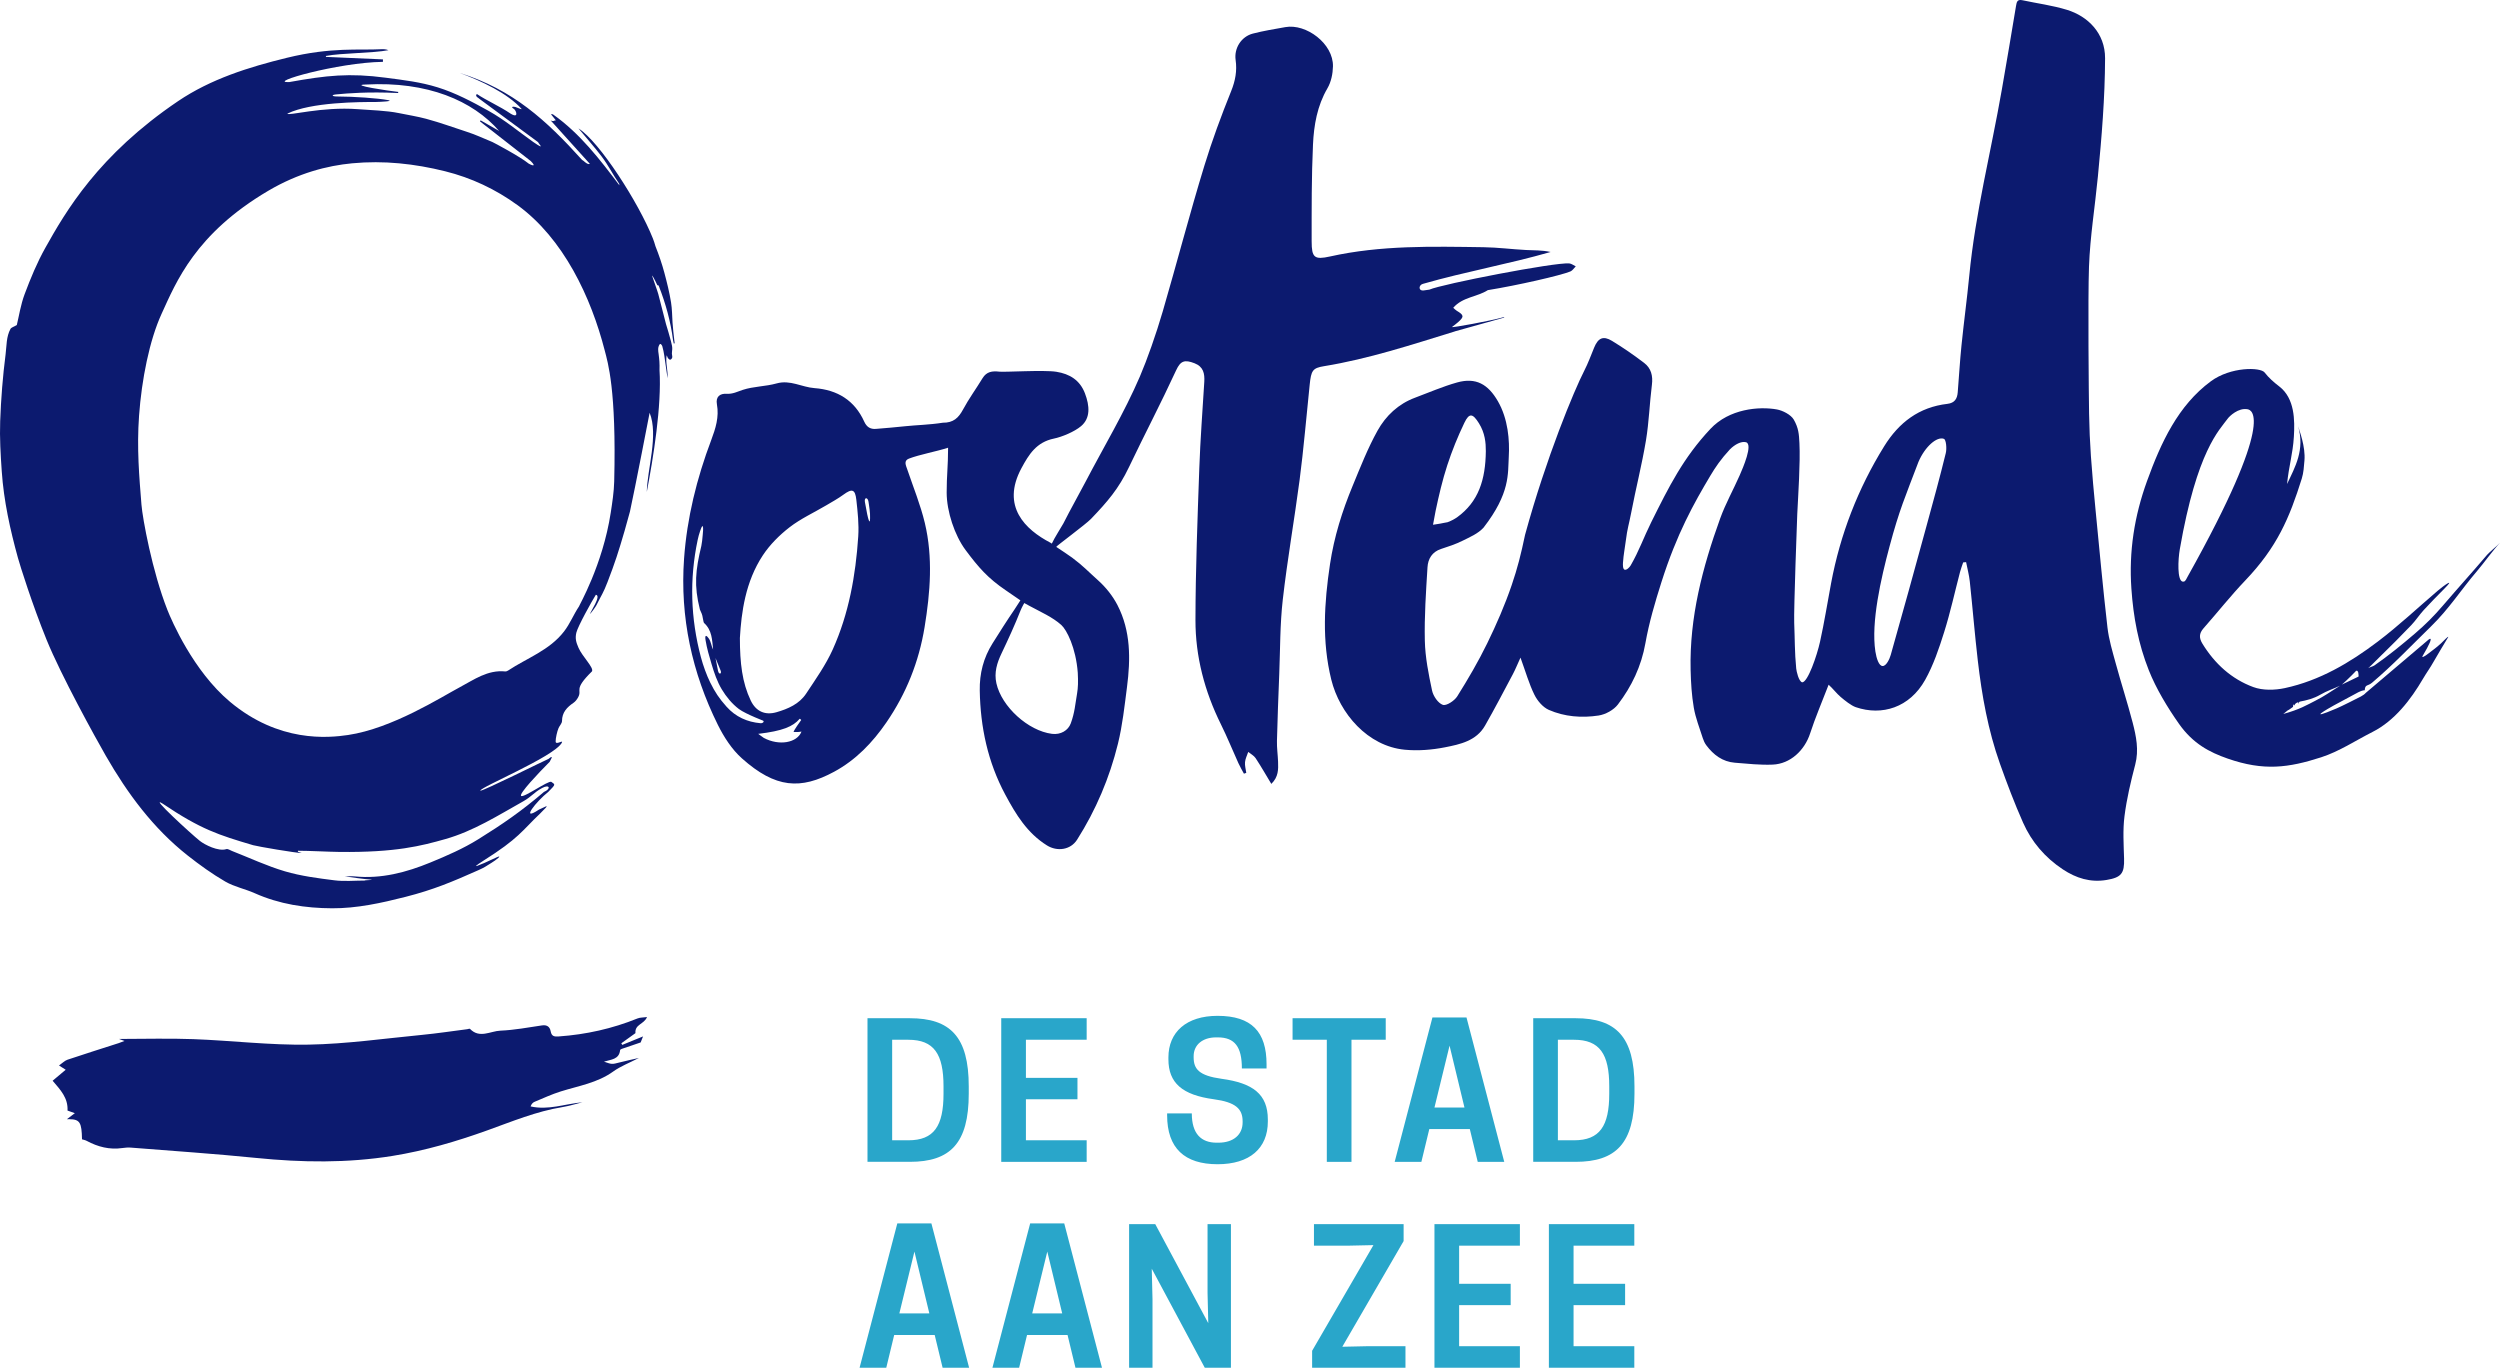
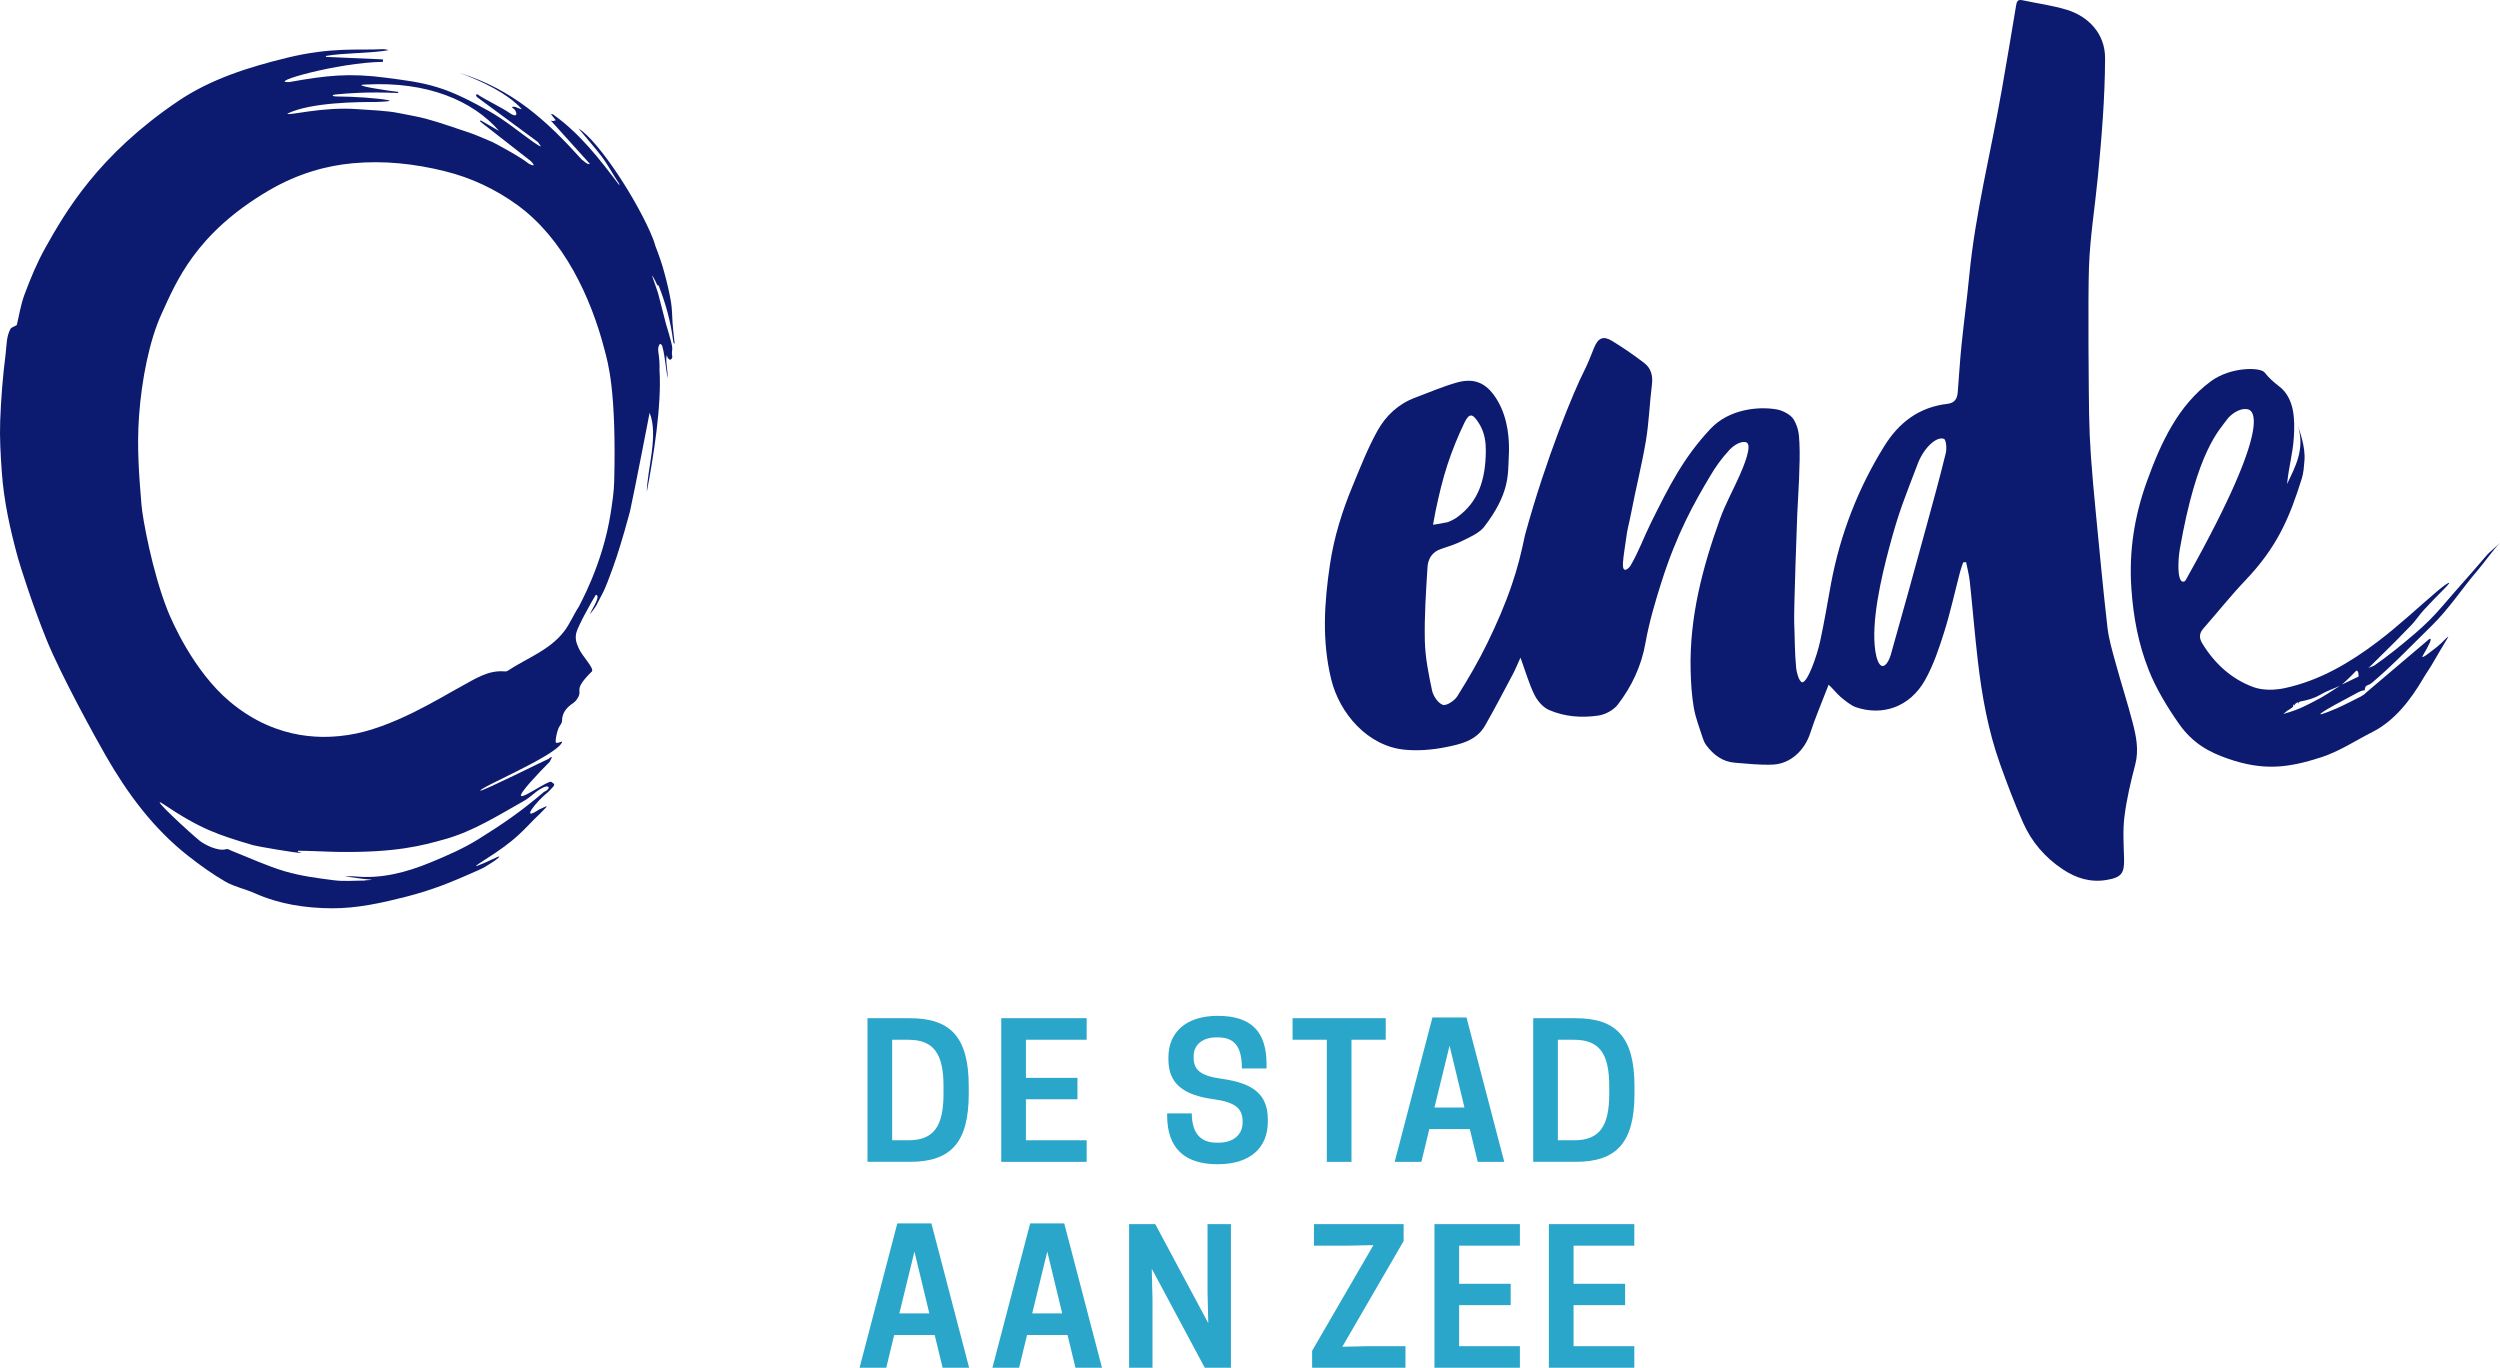
<svg xmlns="http://www.w3.org/2000/svg" id="Laag_1" x="0px" y="0px" width="443.04px" height="242.386px" viewBox="0 0 443.04 242.386" xml:space="preserve">
  <path fill="#29A6CA" d="M213.996,216.936v12.169l0.131,5.384l-9.397-17.553h-4.634v25.45h4.146v-12.17l-0.132-5.384l9.398,17.555 h4.633v-25.45H213.996z M232.854,216.936v3.817h6.07l4.469-0.098l-10.865,18.729v3.002h16.543v-3.818h-6.722l-4.471,0.098 l10.865-18.728v-3.002H232.854z M254.209,216.936v25.45h15.14v-3.818h-10.768v-7.276h9.135v-3.785h-9.135v-6.754h10.768v-3.817 H254.209z M274.487,216.936v25.45h15.139v-3.818h-10.766v-7.276h9.135v-3.785h-9.135v-6.754h10.766v-3.817H274.487z  M162.053,221.797l2.643,10.963h-5.318L162.053,221.797z M159.018,216.805l-6.688,25.581h4.731l1.404-5.808h7.178l1.403,5.808h4.698 l-6.688-25.581H159.018z M185.597,221.797l2.643,10.963h-5.318L185.597,221.797z M182.563,216.805l-6.689,25.581h4.731l1.404-5.808 h7.178l1.403,5.808h4.699l-6.689-25.581H182.563z" />
  <path fill="#29A6CA" d="M276.082,202.078v-17.815h2.871c4.535,0,6.232,2.513,6.232,8.256v1.305c0,5.742-1.697,8.254-6.232,8.254 H276.082z M289.655,193.823v-1.305c0-8.81-3.295-12.073-10.44-12.073h-7.504v25.45h7.504 C286.36,205.896,289.655,202.632,289.655,193.823 M256.884,185.307l2.643,10.963h-5.318L256.884,185.307z M253.849,180.315 l-6.688,25.581h4.731l1.403-5.808h7.179l1.403,5.808h4.698l-6.688-25.581H253.849z M239.503,184.263h6.07v-3.817h-16.51v3.817h6.069 v21.633h4.372V184.263z M215.088,194.802c3.883,0.522,5.123,1.697,5.123,3.916v0.195c0,2.121-1.566,3.59-4.307,3.59h-0.293 c-2.74,0-4.405-1.566-4.405-5.189h-4.373v0.326c0,5.841,3.1,8.68,8.94,8.68c5.678,0,8.908-2.806,8.908-7.57v-0.358 c0-4.471-2.643-6.461-8.19-7.211c-4.014-0.555-4.959-1.729-4.959-3.818v-0.195c0-1.99,1.565-3.328,3.981-3.328h0.293 c3.035,0,4.274,1.697,4.274,5.514h4.373v-0.75c0-5.742-2.643-8.581-8.68-8.581c-5.514,0-8.711,2.871-8.711,7.374v0.326 C207.062,191.931,209.542,194.052,215.088,194.802 M177.436,180.446v25.45h15.139v-3.818h-10.766v-7.276h9.135v-3.785h-9.135v-6.754 h10.766v-3.817H177.436z M158.105,202.078v-17.815h2.871c4.535,0,6.231,2.513,6.231,8.256v1.305c0,5.742-1.696,8.254-6.231,8.254 H158.105z M171.678,193.823v-1.305c0-8.81-3.295-12.073-10.441-12.073h-7.504v25.45h7.504 C168.383,205.896,171.678,202.632,171.678,193.823" />
  <g>
    <path fill="#0C1A6F" d="M344.827,80.286c-1.048,4.291-2.221,8.551-3.388,12.813c-2.098,7.663-4.197,15.325-6.37,22.966  c-0.208,0.732-0.786,1.966-1.43,1.966c-0.67,0-1.095-1.333-1.291-2.574c-0.797-5.182,0.992-12.942,2.502-18.593  c1.756-6.567,2.754-8.724,5.129-15.002c1.17-2.745,3.29-4.56,4.515-4.091C344.885,77.919,345.025,79.481,344.827,80.286   M254.413,90.535c0.573-2.723,1.207-5.449,2.07-8.092c0.837-2.565,1.86-5.088,3.029-7.52c0.871-1.813,1.493-1.653,2.579,0.087  c1.069,1.711,1.228,3.42,1.221,4.945c-0.053,5.007-1.268,8.968-5.114,11.733c-0.386,0.277-1.245,0.729-1.682,0.86  c-1.183,0.248-2.563,0.447-2.563,0.447S254.268,91.223,254.413,90.535 M374.93,117.521c-0.572-2.09-1.211-4.194-1.456-6.335  c-0.79-6.875-1.426-13.768-2.095-20.658c-0.313-3.224-0.61-6.452-0.837-9.684c-0.175-2.505-0.28-5.018-0.323-7.529  c-0.05-2.924-0.225-20.315-0.016-26.066c0.194-5.338,1.065-10.649,1.577-15.979c0.67-6.963,1.249-13.919,1.273-20.938  c0.017-4.468-3.069-7.455-6.742-8.586c-2.573-0.792-5.281-1.139-7.924-1.707c-0.878-0.188-0.998,0.291-1.114,0.998  c-0.817,4.964-1.659,9.925-2.523,14.881c-1.913,10.979-4.69,21.805-5.764,32.933c-0.398,4.122-0.96,8.229-1.379,12.35  c-0.283,2.771-0.439,5.554-0.668,8.33c-0.093,1.124-0.529,1.886-1.83,2.038c-5.018,0.583-8.586,3.287-11.215,7.536  c-4.643,7.505-7.764,15.572-9.392,24.231c-0.651,3.466-1.202,6.954-1.965,10.396c-0.536,2.424-2.161,7.185-3.164,7.19  c-0.629-0.183-1.008-1.972-1.056-2.453c-0.283-2.897-0.235-5.206-0.356-8.111c-0.093-2.235,0.527-18.912,0.542-19.251  c0.169-3.524,0.558-9.061,0.384-12.569c-0.081-1.629-0.15-2.675-1.004-4.177c-0.513-0.887-1.994-1.622-2.992-1.801  c-3.195-0.574-8.443-0.103-11.758,3.426c-4.823,5.135-7.356,10.225-10.5,16.542c-1.333,2.678-2.154,5.085-3.654,7.676  c-0.199,0.343-0.716,0.858-1.059,0.762c-0.343-0.095-0.332-0.858-0.302-1.272c0.121-1.626,0.296-2.251,0.5-3.87  c0.29-2.288,0.525-2.731,0.96-4.994c0.816-4.26,1.891-8.474,2.606-12.751c0.547-3.272,0.644-6.616,1.061-9.914  c0.198-1.572-0.148-2.909-1.359-3.834c-1.834-1.403-3.744-2.723-5.716-3.922c-1.56-0.949-2.459-0.518-3.16,1.184  c-0.568,1.381-1.083,2.793-1.762,4.117c-1.767,3.444-6.711,15.281-10.482,29.057c-0.745,3.543-1.338,5.89-2.361,8.893  c-1.203,3.533-2.707,6.985-4.345,10.342c-1.577,3.233-3.406,6.356-5.318,9.405c-0.492,0.786-1.93,1.721-2.551,1.503  c-0.85-0.299-1.701-1.558-1.91-2.543c-0.619-2.908-1.213-5.876-1.28-8.832c-0.098-4.337,0.208-8.688,0.474-13.026  c0.09-1.471,0.811-2.711,2.408-3.227c1.289-0.417,2.59-0.849,3.799-1.451c1.316-0.655,2.739-1.251,3.728-2.331  c4.745-6.124,4.291-9.551,4.466-12.522c0.175-2.973-0.128-6.747-1.924-9.866c-1.734-3.012-3.889-4.271-7.234-3.334  c-2.544,0.714-4.987,1.784-7.471,2.709c-2.943,1.096-5.158,3.195-6.62,5.817c-1.74,3.123-3.052,6.495-4.425,9.811  c-1.85,4.464-3.283,9.033-4.006,13.862c-1.025,6.854-1.456,13.632,0.222,20.449c1.48,6.011,6.458,11.817,13.039,12.438  c2.332,0.22,4.776,0.029,7.08-0.424c2.703-0.531,5.581-1.135,7.133-3.852c1.709-2.996,3.306-6.058,4.926-9.105  c0.437-0.82,0.782-1.689,1.355-2.943c0.924,2.536,1.514,4.648,2.467,6.579c0.53,1.073,1.502,2.221,2.558,2.684  c2.782,1.219,5.834,1.454,8.81,0.999c1.232-0.188,2.681-0.977,3.426-1.955c2.448-3.208,4.153-6.776,4.877-10.863  c0.649-3.657,1.709-7.26,2.836-10.808c2.738-8.613,5.744-13.958,8.662-18.858c0.92-1.545,1.864-2.934,3.483-4.689  c0.864-0.861,1.991-1.472,2.833-1.263c1.312,0.326-0.541,4.581-1.116,5.887c-1.123,2.554-2.501,5.009-3.447,7.624  c-3.135,8.675-5.459,17.536-5.239,26.867c0.053,2.227,0.187,4.475,0.563,6.665c0.315,1.836,1.025,3.608,1.592,5.399  c0.141,0.444,0.346,0.892,0.622,1.262c1.269,1.702,2.88,2.92,5.062,3.096c2.232,0.18,4.479,0.428,6.706,0.336  c3.127-0.13,5.653-2.518,6.633-5.527c0.916-2.816,2.094-5.548,3.279-8.636c0.916,0.859,1.43,1.575,2.135,2.175  c0.721,0.613,1.851,1.527,2.688,1.812c4.606,1.572,9.529,0.092,12.288-4.85c1.471-2.635,2.459-5.581,3.37-8.479  c1.098-3.493,1.878-7.086,2.808-10.633c0.151-0.574,0.369-1.131,0.555-1.697c0.173-0.016,0.347-0.032,0.519-0.049  c0.224,1.142,0.531,2.276,0.655,3.43c0.497,4.66,0.876,9.334,1.415,13.989c0.721,6.225,1.823,12.386,3.931,18.311  c1.252,3.519,2.58,7.022,4.093,10.435c1.515,3.421,3.906,6.203,7.056,8.286c2.352,1.557,4.87,2.353,7.734,1.873  c2.624-0.44,3.188-1.15,3.111-3.795c-0.073-2.5-0.239-5.034,0.073-7.498c0.39-3.085,1.116-6.143,1.905-9.16  c0.673-2.574,0.17-5.015-0.458-7.441C377.02,124.521,375.892,121.044,374.93,117.521" />
-     <path fill="#0C1A6F" d="M188.085,110.76c0.937,0.839,2.583,4.012,2.913,8.457c0.084,1.597,0.057,2.643-0.128,3.715  c-0.319,1.831-0.404,3.348-1.113,5.265c-0.461,1.248-1.777,2.046-3.324,1.852c-4.226-0.53-8.935-4.816-9.856-8.959  c-0.423-1.897,0.101-3.599,0.913-5.301c1.194-2.505,2.353-5.031,3.371-7.611c0.192-0.486,0.654-1.31,0.654-1.31  s0.607,0.329,1.001,0.544C184.423,108.455,186.502,109.338,188.085,110.76 M153.686,91.146c-0.136-0.712-0.532-2.851-0.407-2.137  c-0.163-0.926,0.494-0.942,0.632-0.109c-0.118-0.713,0.242,1.429,0.269,2.153C154.279,93.759,153.788,91.645,153.686,91.146   M152.094,95.066c-0.456,6.898-1.663,13.683-4.513,20.018c-1.243,2.762-3.037,5.29-4.719,7.833  c-1.221,1.846-3.204,2.707-5.26,3.301c-2.012,0.582-3.637-0.137-4.561-2.073c-1.526-3.201-1.915-6.64-1.922-11.074  c0.265-4.559,0.971-9.977,4.073-14.669c1.245-1.884,2.94-3.576,4.733-4.963c1.971-1.522,4.296-2.585,6.457-3.862  c1.051-0.621,2.127-1.212,3.109-1.93c1.495-1.094,2.053-0.96,2.262,0.91C151.995,90.714,152.237,92.912,152.094,95.066   M134.361,130.052c4.349-0.513,6.177-1.298,7.336-2.654c0.076-0.089,0.194,0.13,0.292,0.194c-0.305,0.437-1.243,1.711-1.357,2.127  c0.379,0.004,0.421,0.01,0.801,0.001c0.195-0.005,0.391-0.045,0.605-0.073c-0.776,2.018-3.998,2.563-6.681,1.12 M134.771,128.163  c-2.336-0.202-4.405-1.122-6.014-2.924c-1.302-1.459-2.045-2.567-2.906-4.312c-0.633-1.283-1.255-3.019-1.634-4.445  c-1.835-6.901-2.053-13.837-0.574-20.823c0.109-0.516,0.252-1.027,0.42-1.527c0.236-0.704,0.611-1.621,0.529,0.048  c0.042-0.86-0.104,1.731-0.303,2.562c-1.043,4.348-1.324,7.002-0.257,11.272c0.001-0.009,0.335,0.766,0.33,0.758  c0.144,0.249,0.27,1.5,0.406,1.623c1.428,1.285,1.428,3.03,1.609,4.721c-0.309-0.574-0.377-1.39-0.741-1.929  c-0.38-0.561-0.783-0.845-0.6,0.271c0.236,1.44,0.657,2.86,1.064,4.231c0.457,1.544,0.996,3.116,1.817,4.485  c0.783,1.306,1.824,2.569,3.032,3.48c1.206,0.908,5.043,2.354,4.234,2.034C135.527,127.822,135.21,128.208,134.771,128.163   M127.676,118.759c0.317,0.661-0.271,0.902-0.429,0.119c0.153,0.757-0.299-1.515-0.45-2.273  C127.091,117.323,127.384,118.042,127.676,118.759 M257.835,58.757c-0.01-0.01-0.018-0.02-0.028-0.029  c2.927-0.819,5.856-1.637,8.785-2.456l-0.072-0.079c-2.655,0.743-9.131,1.883-9.23,1.778c0.371-0.293,0.758-0.568,1.111-0.88  c1.098-0.971,1.033-1.257-0.245-2.02c-0.208-0.125-0.376-0.315-0.621-0.524c1.658-1.929,4.236-1.907,6.132-3.13  c5.202-0.838,12.885-2.591,14.63-3.31c0.378-0.155,0.637-0.595,0.951-0.903c-0.385-0.182-0.759-0.49-1.155-0.523  c-2.599-0.219-22.491,3.642-24.791,4.648c-0.34,0.049-0.681,0.098-1.02,0.145c-0.99,0.101-0.885-1.017-0.065-1.185  c7.526-2.161,15.052-3.471,22.579-5.632c-1.531-0.337-2.949-0.277-4.362-0.351c-2.506-0.13-5.007-0.458-7.513-0.495  c-9.111-0.132-18.229-0.363-27.22,1.641c-2.766,0.616-3.257,0.215-3.257-2.681c0-5.714-0.027-11.436,0.236-17.142  c0.159-3.45,0.743-6.873,2.565-9.988c0.649-1.109,0.947-2.563,0.975-3.869c0.089-4.05-4.763-7.628-8.436-6.965  c-1.924,0.347-3.863,0.655-5.753,1.144c-2.055,0.53-3.356,2.59-3.059,4.688c0.275,1.935-0.054,3.679-0.799,5.526  c-1.753,4.347-3.383,8.76-4.754,13.241c-2.546,8.324-4.93,17.437-7.367,25.793c-1.167,4-2.75,8.5-4.043,11.513  c-2.762,6.434-6.395,12.46-9.635,18.668c-1.29,2.472-2.678,4.892-3.93,7.383c-0.214,0.425-1.644,2.64-2.046,3.574  c-0.087-0.075-0.183-0.126-0.279-0.176c-4.389-2.295-8.758-6.398-5.106-13.189c1.31-2.436,2.653-4.613,5.762-5.25  c1.411-0.288,3.619-1.203,4.803-2.199c1.691-1.425,1.531-3.602,0.693-5.806c-0.883-2.32-2.668-3.453-5.088-3.835  c-2.185-0.345-9.184,0.089-10.082-0.016c-1.25-0.147-2.265-0.024-2.986,1.166c-1.125,1.857-2.42,3.618-3.443,5.526  c-0.811,1.514-1.729,2.374-3.591,2.354c-2.365,0.374-4.76,0.42-6.587,0.616c-1.753,0.189-3.513,0.335-5.271,0.478  c-0.991,0.079-1.64-0.336-2.07-1.287c-1.708-3.779-4.77-5.641-8.816-5.938c-2.247-0.165-4.296-1.513-6.708-0.834  c-1.959,0.551-4.091,0.516-6.012,1.147c-0.951,0.313-1.763,0.759-2.837,0.69c-1.185-0.076-1.984,0.505-1.732,1.88  c0.408,2.232-0.241,4.282-1.013,6.328c-2.561,6.788-4.298,13.784-4.813,21.025c-0.734,10.349,1.398,20.183,5.994,29.444  c1.072,2.156,2.474,4.337,4.247,5.922c5.988,5.351,10.45,5.57,16.349,2.384c3.844-2.076,6.811-5.163,9.268-8.742  c3.519-5.124,5.763-10.741,6.771-16.899c1.007-6.161,1.499-12.323,0.042-18.439c-0.769-3.226-2.04-6.333-3.108-9.485  c-0.243-0.721-0.69-1.552,0.285-1.928c1.864-0.72,4.914-1.271,6.943-1.933c0,3.287-0.259,4.985-0.252,7.963  c0.007,3.323,1.4,7.56,3.356,10.181c2.279,3.053,3.909,4.956,7.185,7.173c0.809,0.548,2.524,1.734,2.524,1.734  s-0.685,1.089-1.061,1.64c-1.344,1.966-2.617,3.981-3.883,5.998c-1.598,2.546-2.31,5.32-2.257,8.345  c0.115,6.495,1.415,12.642,4.515,18.433c1.889,3.529,3.89,6.821,7.389,9.009c1.797,1.125,4.177,0.828,5.344-1.01  c3.343-5.266,5.753-10.966,7.239-17c0.808-3.282,1.168-6.683,1.605-10.046c0.645-4.968,0.679-9.931-1.682-14.515  c-0.843-1.638-2.077-3.183-3.453-4.413c-1.814-1.621-2.612-2.532-4.573-3.997c-0.572-0.428-1.969-1.344-2.834-1.922  c-0.092-0.061,5.251-4.005,6.168-4.963c2.935-3.068,4.894-5.331,6.723-9.167c2.865-6.009,5.576-11.135,8.368-17.18  c0.777-1.682,1.513-1.9,3.244-1.234c1.586,0.61,1.825,1.833,1.737,3.293c-0.309,5.094-0.701,10.185-0.882,15.283  c-0.316,8.978-0.668,17.959-0.682,26.94c-0.01,6.468,1.627,12.652,4.517,18.484c1.114,2.251,2.055,4.588,3.094,6.876  c0.291,0.637,0.651,1.243,0.979,1.863c0.139-0.049,0.277-0.099,0.415-0.148c-0.084-0.633-0.279-1.276-0.221-1.896  c0.057-0.616,0.369-1.21,0.568-1.812c0.442,0.362,1.004,0.644,1.305,1.098c0.96,1.454,1.824,2.971,2.788,4.568  c1.278-1.235,1.246-2.593,1.195-3.94c-0.045-1.222-0.227-2.444-0.198-3.662c0.097-3.934,0.249-7.867,0.406-11.8  c0.176-4.42,0.128-8.869,0.628-13.254c0.809-7.091,2.05-14.132,2.982-21.211c0.701-5.326,1.227-11.528,1.785-16.872  c0.261-2.502,0.506-2.954,2.514-3.282c7.939-1.293,15.551-3.808,23.207-6.163C257.813,58.735,257.836,58.757,257.835,58.757" />
-     <path fill="#0C1A6F" d="M114.663,180.237c-0.703,0.097-1.234,0.066-1.679,0.246c-4.483,1.817-9.134,2.849-13.957,3.19  c-0.81,0.056-1.272-0.011-1.437-0.905c-0.147-0.792-0.635-1.183-1.536-1.05c-2.453,0.363-4.909,0.83-7.377,0.932  c-1.775,0.073-3.7,1.445-5.389-0.319c-0.068-0.07-0.32,0.039-0.486,0.06c-2.671,0.34-5.334,0.747-8.014,1.007  c-6.698,0.646-13.394,1.612-20.105,1.728c-6.798,0.116-13.607-0.72-20.419-0.974c-4.362-0.164-8.736-0.032-13.166-0.032  c0.268,0.098,0.497,0.182,0.966,0.353c-0.494,0.187-0.747,0.294-1.008,0.379c-3.029,0.976-6.067,1.927-9.084,2.943  c-0.514,0.173-0.935,0.623-1.513,1.025c0.536,0.342,0.794,0.507,1.186,0.758c-0.878,0.738-1.656,1.389-2.317,1.945  c1.373,1.613,2.753,3.032,2.64,5.29c0.304,0.108,0.706,0.249,1.298,0.458c-0.575,0.435-0.957,0.723-1.415,1.072  c0.143-0.004,0.279-0.006,0.407-0.005c1.926,0.016,2.218,0.602,2.277,3.564c0.28,0.09,0.58,0.142,0.834,0.279  c1.974,1.063,4.047,1.597,6.302,1.272c0.497-0.072,1.01-0.119,1.509-0.079c7.417,0.593,14.846,1.087,22.248,1.834  c8.077,0.816,16.102,0.933,24.15-0.365c5.762-0.929,11.306-2.557,16.773-4.521c4.381-1.572,8.688-3.37,13.324-4.127  c1.195-0.195,2.361-0.563,3.538-0.852c-3.057,0.266-5.998,1.448-9.189,0.732c0.169-0.441,0.407-0.688,0.698-0.809  c1.538-0.639,3.057-1.346,4.642-1.842c3.174-0.996,6.499-1.51,9.311-3.536c1.306-0.941,2.866-1.528,4.558-2.404  c-1.331,0.308-2.391,0.53-3.439,0.8c-1.339,0.345-1.334,0.36-2.759-0.142c1.232-0.387,2.684-0.363,2.858-2.037  c0.009-0.086,0.175-0.186,0.287-0.224c1.089-0.379,2.182-0.744,3.354-1.141c0.067-0.171,0.198-0.498,0.425-1.069  c-1.349,0.55-2.518,1.026-3.687,1.503c-0.055-0.095-0.11-0.192-0.165-0.287c0.905-0.65,1.811-1.3,2.505-1.797  C112.468,181.509,114.132,181.543,114.663,180.237" />
    <path fill="#0C1A6F" d="M108.847,85.301c-0.046,1.866-0.336,3.735-0.617,5.568c-1.427,9.3-5.68,16.556-5.619,16.594  c-0.997,1.488-1.57,3.036-2.662,4.451c-2.572,3.335-6.557,4.695-9.921,6.924c-0.141,0.093-0.337,0.167-0.498,0.152  c-3.119-0.31-5.519,1.454-8.054,2.802c-3.304,1.758-11.98,7.305-19.799,8.463c-3.531,0.523-12.246,1.372-20.916-5.885  c-6.524-5.463-10.371-14.445-11.087-16.261c-2.706-6.854-4.414-16.263-4.606-18.684c-0.387-4.901-0.843-9.921-0.426-15.743  c0.462-6.431,1.845-13.385,3.988-18.06c2.58-5.63,5.972-14.191,18.922-21.82c5.338-3.144,10.463-4.446,14.864-4.864  c5.575-0.529,11.074,0.068,16.476,1.415c4.631,1.155,8.914,3.168,12.785,5.976c8.19,5.938,13.072,16.354,15.49,25.78  C107.707,64.22,109.251,69.01,108.847,85.301 M92.753,141.992c1.461-0.82,1.846-1.549,3.32-2.346  c1.309-0.72,1.651,0.128,0.321,0.698c-4.069,3.472-7.264,5.661-11.601,8.364c-2.666,1.663-5.601,2.942-8.52,4.141  c-4.266,1.752-8.688,2.93-13.391,2.467c-0.58-0.056-1.17-0.007-1.758,0.002c1.213,0.163,3.141,0.448,4.766,0.583  c0.001,0.088-1.251,0.059-1.25,0.148c-1.79,0-3.603,0.181-5.365-0.042c-2.946-0.371-5.932-0.756-8.768-1.59  c-3.211-0.944-6.274-2.391-9.403-3.615c-0.331-0.13-0.729-0.412-0.997-0.324c-1.406,0.463-3.833-0.778-4.688-1.455  c-1.549-1.225-9.113-8.191-6.618-6.618c6.808,4.584,9.895,5.551,16.057,7.378c0.739,0.219,7.812,1.425,8.611,1.382  c-0.227-0.075-0.455-0.15-0.682-0.225c0.006-0.057,0.011-0.116,0.016-0.173c1.981,0,5.373,0.187,7.353,0.21  c9.981,0.116,14.519-1.076,18.769-2.279C83.899,147.292,88.278,144.502,92.753,141.992 M66.667,18.072  c0.736-0.018,3.202-0.121,2.116-0.326c-1.872-0.352-6.022-0.637-9.06-0.65c-0.957-0.002-1.092-0.301-0.01-0.376  c1.739-0.169,5.488-0.492,10.834-0.235c0.012-0.066,0.024-0.131,0.038-0.195c-1.527-0.154-8.909-1.256-5.763-1.31  c10.931-0.596,18.963,2.861,23.633,8.229c-1.224-0.703-2.257-1.295-3.289-1.886c-0.034,0.064-0.068,0.128-0.103,0.192  c3.001,2.345,6.001,4.688,9.001,7.033c1.232,1.256-0.111,0.605-0.371,0.446c-1.539-1.257-6.207-3.734-6.439-3.828  c-1.863-0.748-2.717-1.223-4.62-1.84c-2.468-0.802-4.591-1.587-7.099-2.269c-1.48-0.403-3.354-0.707-4.852-1.015  c-2.182-0.45-5.05-0.525-7.272-0.694c-6.425-0.486-12.45,1.262-12.477,0.787C55.113,18.085,63.782,18.072,66.667,18.072   M119.507,60.395c-0.112-1.081-0.263-2.161-0.326-3.246c-0.07-1.184-0.076-2.395-0.261-3.555c-0.282-1.764-0.718-3.509-1.179-5.238  c-0.43-1.612-0.975-3.182-1.586-4.727c-0.138-0.479-0.283-0.946-0.452-1.367c-2.544-6.381-9.466-17.159-13.189-19.508  c1.508,1.816,2.86,3.343,4.095,4.96c1.211,1.588,1.987,3.217,3.13,4.857c-0.1,0.068,0.116,0.187,0.017,0.255  c-3.463-4.59-6.962-9.148-11.716-12.525c-0.02-0.015-0.608-0.282-0.227,0.16c0.215,0.268,0.428,0.533,0.694,0.863  c-0.386,0-0.384,0.302-0.935,0c2.352,2.607,4.654,5.157,6.956,7.708c-0.43,0.27-1.255-0.734-1.339-0.652  c-6.41-7.114-12.33-12.494-21.693-15.445c3.913,1.455,8.402,3.585,10.895,6.319c0.281,0.299-0.75-0.209-1.036-0.288  c-0.738-0.167-0.738,0.097-0.269,0.349c0.4,0.276,0.919,1.762-0.605,0.819c-1.883-1.287-4.353-2.369-5.967-3.472  c-0.485,0.408,0.468,0.787,0.412,0.834c3.256,2.42,7.16,5.262,10.451,7.71c-0.087,0.119,1.547,1.627-0.871-0.039  c-2.633-1.866-5.133-3.97-7.937-5.529c-2.86-1.592-5.871-3.186-8.998-4.155c-3.092-0.959-5.968-1.282-9.194-1.709  c-6.46-0.856-10.511-0.42-17.129,0.773c-4.109,0.163,8.586-3.472,16.613-3.588c0.001-0.145,0.002-0.29,0.004-0.435  c-3.367-0.148-6.733-0.294-10.101-0.442c-0.002-0.055-0.005-0.11-0.007-0.165c2.67-0.53,8.412-0.494,11.082-1.025  c-0.439-0.178-0.876-0.194-1.304-0.171c-3.904,0.213-8.786-0.412-16.691,1.521c-6.798,1.663-13.487,3.763-19.284,7.68  C17.411,27.484,11.634,37.492,8.033,43.919c-1.45,2.588-2.616,5.403-3.667,8.209c-0.705,1.885-1.007,3.921-1.388,5.476  c-0.561,0.33-0.984,0.429-1.12,0.683c-0.758,1.393-0.677,3.006-0.867,4.499C0.488,66.715,0.177,70.68,0.032,74.64  c-0.108,2.957,0.076,5.933,0.279,8.891c0.357,5.227,1.484,10.318,2.875,15.36c0.368,1.329,2.513,8.186,5.066,14.476  c2.552,6.289,8.643,17.337,10.489,20.551c3.847,6.698,8.397,12.863,14.521,17.692c2.12,1.671,4.331,3.265,6.661,4.618  c1.597,0.927,3.507,1.296,5.212,2.059c4.369,1.954,9.011,2.654,13.704,2.676c4.414,0.021,8.73-0.929,13.035-2.027  c4.959-1.266,8.274-2.667,12.912-4.731c1.105-0.49,1.296-0.667,2.334-1.309c0.751-0.452,2.054-1.465,0.935-0.982  c-1.1,0.467-1.144,0.558-2.243,1.026c-0.403,0.119-2.924,1.373-0.204-0.374c6.395-4.029,6.882-5.332,10.137-8.424  c1.951-1.929,1.073-1.214-0.216-0.678c-3.472,2.306-0.444-1.5,1.626-3.119c1.387-1.415,1.249-1.274,0.542-1.79  c-0.542-0.271-4.963,2.93-5.356,2.485c-0.367-0.396,3.04-4.001,5.075-6.043c-0.026-0.057,0.959-1.487-0.206-0.511  c-0.523,0.187-11.663,5.751-12.097,5.642c-0.109-0.597,12.936-5.951,14.429-8.463c0.413-0.694-1.062,0.475-1.072-0.263  c-0.007-0.602,0.258-1.763,0.506-2.356c0.182-0.437,0.619-0.847,0.621-1.269c0.006-1.547,0.891-2.445,2.048-3.238  c0.331-0.227,0.605-0.593,0.803-0.952c0.804-1.451-0.953-1.252,2.464-4.615c0.353-0.666-1.711-2.607-2.387-4.165  c-0.439-1.009-0.624-1.66-0.387-2.692c0.253-1.1,2.781-5.648,3.458-6.714c1.058,0.162-1.058,3.092-1.028,3.425  c0.244-0.271,0.987-1.278,1.136-1.581c0.938-1.9,1.196-2.114,1.956-4.086c1.327-3.443,1.945-5.358,3.03-9.089  c0.487-1.701,0.888-3.136,0.949-3.417c0.903-4.111,3.485-17.505,3.485-17.505c1.601,3.971-0.417,9.956-0.501,14.033  c1.173-6.176,2.654-15.292,2.254-21.591c0.038-1.185-0.037-1.932-0.165-2.894c-0.068-0.506-0.203-1.14,0.225-1.724  c0.182-0.106,0.392,0.242,0.435,0.393c0.153,0.54,0.266,1.095,0.352,1.651c0.197,1.278,0.369,2.558,0.575,4.011  c0.098-1.472-0.393-2.755-0.156-4.061c0.116,0.165,0.127,0.362,0.225,0.497c0.097,0.136,0.301,0.307,0.42,0.282  c0.141-0.028,0.314-0.238,0.343-0.393c0.04-0.219-0.061-0.459-0.06-0.692c0.001-0.236,0.059-0.718,0.059-0.718  c0.077-0.739-0.42-2.054-0.67-3.07c-0.117-0.478-0.302-0.938-0.425-1.414c-0.464-1.781-0.908-3.568-1.375-5.348  c-0.149-0.564-0.904-2.611-1.116-3.282c0.215,0.114,0.948,1.713,0.951,1.72c0.044,0.001,0.088,0.001,0.131,0.002  c0.007-0.009,0.013-0.016,0.021-0.024l0.016,0.024h-0.001c0.037,0.055,0.079,0.109,0.103,0.169  c1.208,3.084,2.093,6.284,2.511,9.563c0.026,0.2,0.087,0.396,0.131,0.593c0.054-0.013,0.106-0.026,0.16-0.039  C119.545,60.689,119.523,60.543,119.507,60.395" />
    <path fill="#0C1A6F" d="M430.752,111.072c3.305-3.218,5.257-6.399,8.255-9.916c1.175-1.381,2.781-3.634,4.033-4.967  c-0.517,0.551-1.923,1.707-2.283,2.129c-3.071,3.605-4.771,5.432-7.854,9.024c-1.586,1.849-3.065,3.329-4.896,4.898  c-2.298,1.968-4.706,3.941-7.203,5.672c-0.266,0.186-0.969,0.375-1.128,0.502c0.355-0.282,1.406-1.377,2.076-2.026  c1.893-1.833,3.75-3.703,5.57-5.607c0.791-0.827,1.417-1.81,2.191-2.654c1.188-1.296,2.421-2.552,3.663-3.799  c1.941-1.948,0.066-0.636-0.282-0.353c-0.307,0.249-0.627,0.486-0.927,0.744c-3.515,3.003-6.896,6.185-10.575,8.972  c-4.958,3.756-10.318,6.928-16.489,8.253c-1.785,0.384-3.916,0.431-5.587-0.186c-3.854-1.421-6.827-4.136-9.003-7.674  c-0.615-1.001-0.629-1.816,0.194-2.748c2.479-2.808,4.818-5.773,7.382-8.458c5.661-5.93,7.838-11.085,10.026-18.076  c0.323-1.032,0.379-2.129,0.469-3.188c0.208-2.458-0.882-5.257-1.125-6.083c1.231,4.177-0.536,7.234-1.955,10.248  c0.318-3.227,1.023-5.343,1.205-8.373c0.173-2.902,0.183-6.802-2.594-8.928c-0.942-0.721-1.868-1.528-2.584-2.462  c-0.75-0.98-6.03-1.027-9.525,1.548c-5.817,4.286-8.862,10.891-11.322,17.693c-2.246,6.204-3.224,12.467-2.772,19.031  c0.351,5.097,1.237,9.816,3.089,14.493c1.291,3.26,3.334,6.63,5.352,9.497c2.481,3.524,5.423,5.037,8.606,6.149  c6.438,2.25,10.81,1.635,16.58-0.221c3.195-1.029,6.098-2.968,9.129-4.505c3.888-1.969,6.746-5.697,8.916-9.399  c0.709-1.21,1.226-1.853,1.913-3.078c0.69-1.233,1.863-3.148,2.587-4.36c-0.127-0.084-0.729,0.625-1.271,1.125  c-0.989,0.913-1.484,1.198-2.542,2.031c-0.287,0.226-0.992,0.643-0.75,0.234c2.688-4.536,0.781-2.669,0.781-2.669  s-7.107,6.029-10.873,9.224c-0.159,0.188-0.442,0.41-0.874,0.637c0.315-0.162,0.378-0.195-0.021,0.013  c0.008-0.004,0.013-0.008,0.021-0.013c-0.798,0.409-3.264,1.668-4.323,2.116c-5.527,2.341-1.418-0.012-0.44-0.551  c1.028-0.555,3.565-1.915,4.285-2.305c-0.031,0.016-0.053,0.022-0.085,0.039c0.374-0.197,0.345-0.18,0.085-0.039  c0.544-0.277,0.939-0.384,1.191-0.382c0.071-1.104,0.515-0.679,1.295-1.335C423.994,117.931,427.357,114.38,430.752,111.072z   M387.691,102.173c-0.205,0.334-0.37,0.879-0.723,0.902l-0.196-0.008c-0.941-0.236-0.807-3.828-0.474-5.745  c3.044-17.503,7.002-21.089,8.521-23.177c0.25-0.344,1.844-1.938,3.503-1.616C399.025,72.666,403.402,74.084,387.691,102.173z   M410.361,124.156c-1.515,0.77-2.792,1.562-5.729,2.375l0.767-0.625c0.393-0.174,0.657-0.45,0.968-0.641l-0.002-0.519  c0.103,0.305,0.198,0.36,0.282,0.159c0.085-0.197,0.296-0.354,0.635-0.469c0.103,0.305,0.147,0.377,0.128,0.211  c-0.017-0.163,0.042-0.269,0.177-0.314c1.139-0.213,2.41-0.516,3.608-1.219c1.199-0.701,2.334-1.038,3.505-1.601  C413.021,122.588,411.879,123.389,410.361,124.156z M417.976,119.895c0,0-2.099,1.028-2.953,1.423  c0.722-0.598,3.075-2.939,2.359-2.329C418.051,118.419,417.976,119.895,417.976,119.895z" />
  </g>
</svg>